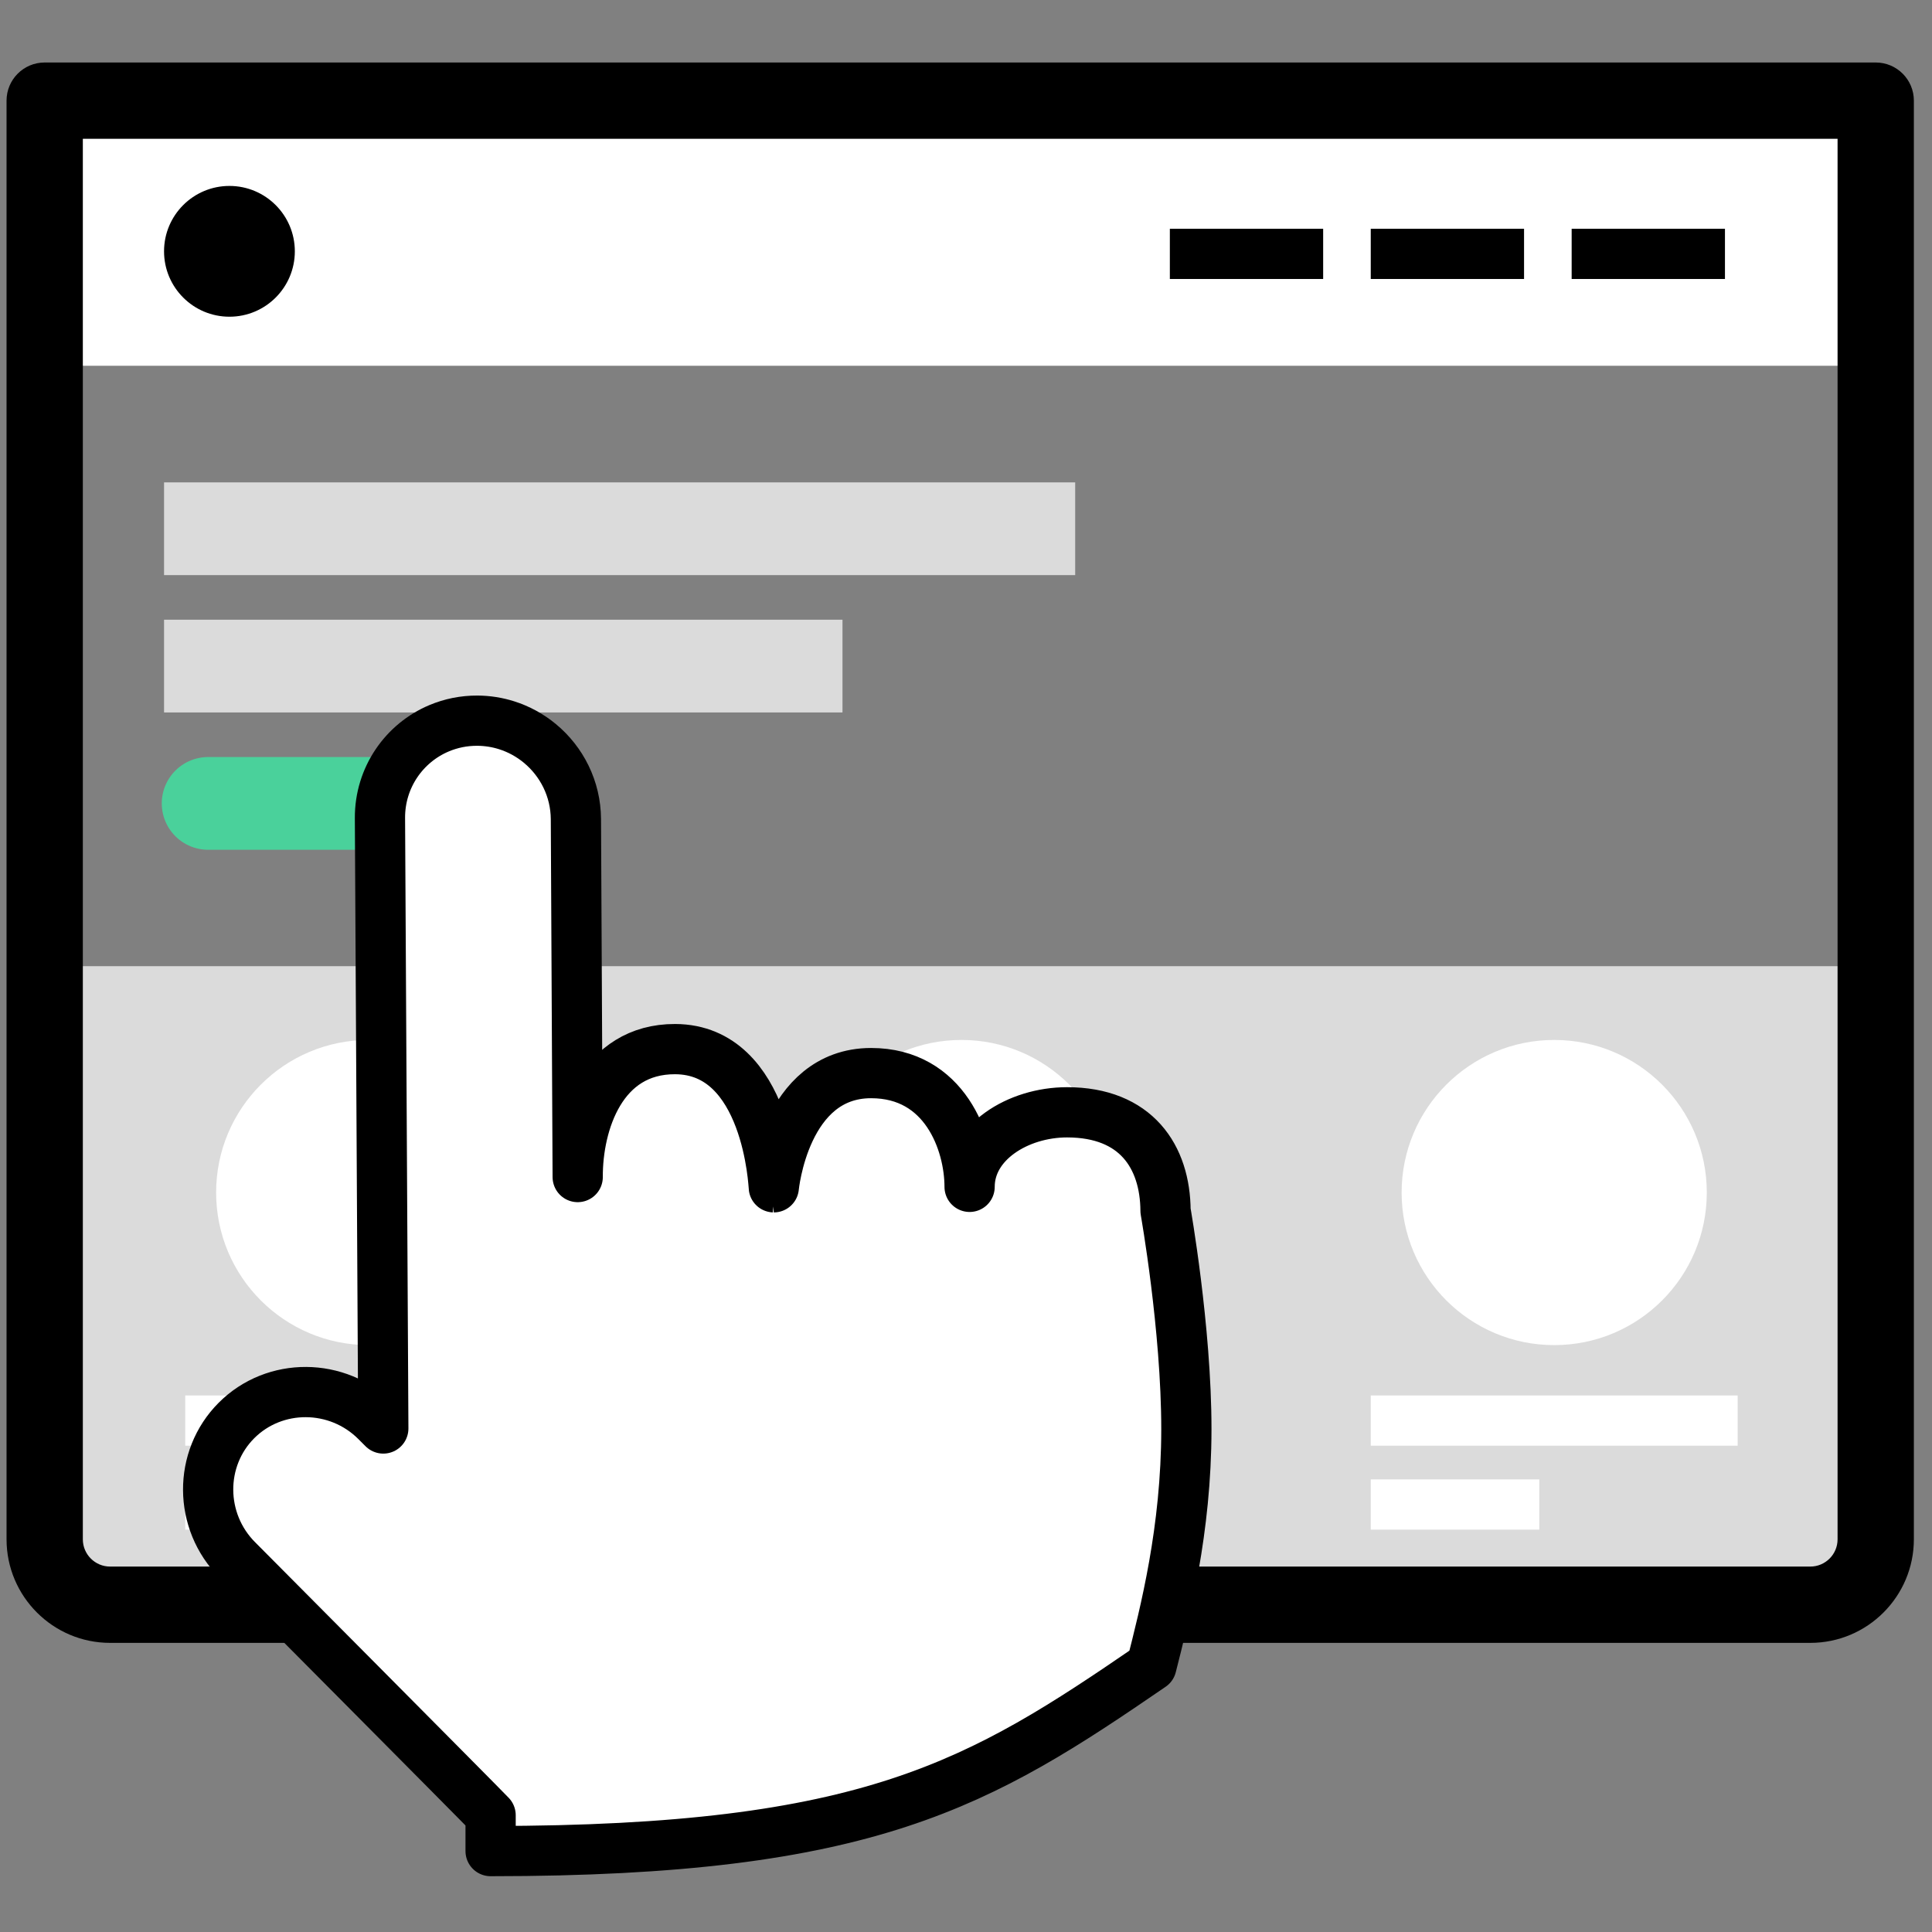
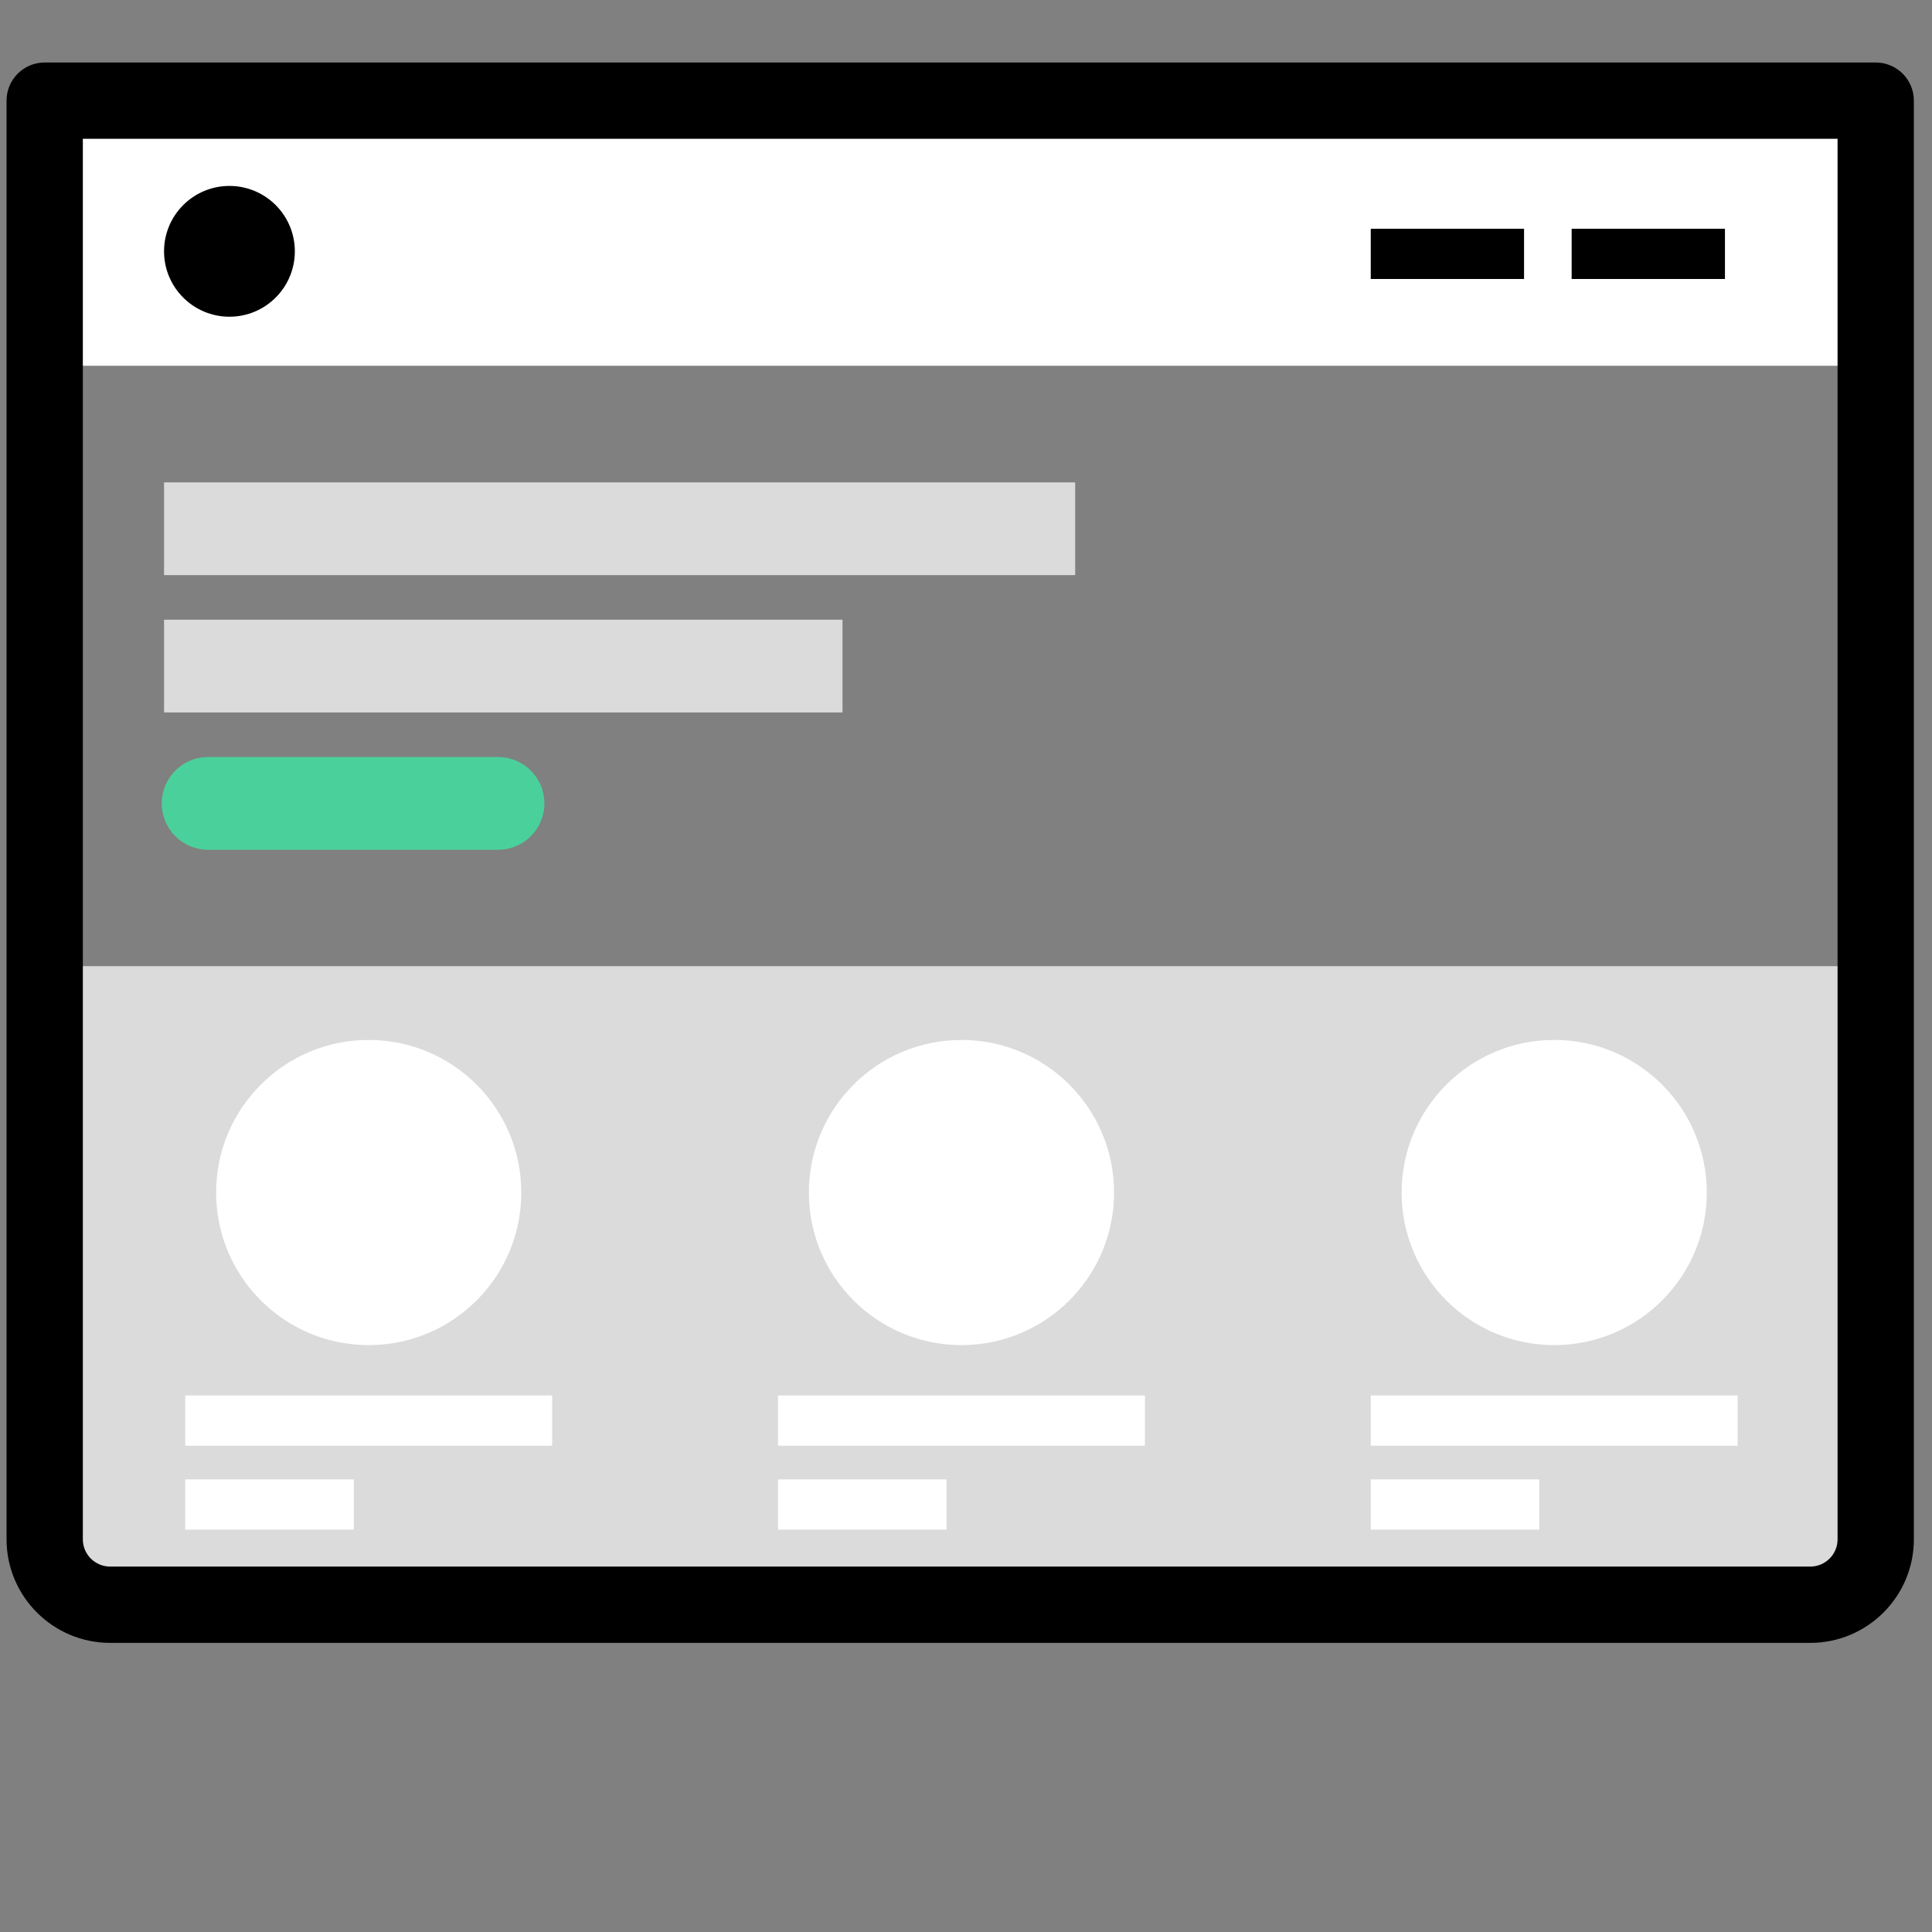
<svg xmlns="http://www.w3.org/2000/svg" xmlns:xlink="http://www.w3.org/1999/xlink" version="1.1" id="Layer_1" x="0px" y="0px" width="250px" height="250px" viewBox="12 12 250 250" enable-background="new 12 12 250 250" xml:space="preserve">
  <rect x="12" y="12" width="250" height="250" fill="#808080" stroke="none" />
  <rect x="21.862" y="137.023" fill="#DBDBDB" width="232.255" height="78.977" />
  <rect x="17.783" y="29.713" fill="#FFFFFF" width="236.935" height="29.617" />
  <g>
    <g>
      <defs>
        <rect id="SVGID_1_" x="1" y="5" width="270.5" height="270.5" />
      </defs>
      <clipPath id="SVGID_2_">
        <use xlink:href="#SVGID_1_" overflow="visible" />
      </clipPath>
      <path clip-path="url(#SVGID_2_)" d="M246.256,224.587H26.244c-7.387,0-13.397-6.012-13.397-13.399V25.024    c0-2.728,2.209-4.937,4.936-4.937h236.935c2.726,0,4.936,2.209,4.936,4.937v186.163    C259.653,218.575,253.643,224.587,246.256,224.587 M22.719,29.96v181.228c0,1.943,1.583,3.525,3.525,3.525h220.012    c1.942,0,3.525-1.583,3.525-3.525V29.96H22.719z" />
    </g>
    <g>
      <defs>
        <rect id="SVGID_3_" x="1" y="5" width="270.5" height="270.5" />
      </defs>
      <clipPath id="SVGID_4_">
        <use xlink:href="#SVGID_3_" overflow="visible" />
      </clipPath>
      <path clip-path="url(#SVGID_4_)" d="M50.151,44.522c0-4.673-3.789-8.462-8.461-8.462c-4.674,0-8.463,3.789-8.463,8.462    s3.789,8.461,8.463,8.461C46.362,52.983,50.151,49.195,50.151,44.522" />
    </g>
    <g>
      <defs>
        <rect id="SVGID_5_" x="1" y="5" width="270.5" height="270.5" />
      </defs>
      <clipPath id="SVGID_6_">
        <use xlink:href="#SVGID_5_" overflow="visible" />
      </clipPath>
      <path clip-path="url(#SVGID_6_)" fill="#FFFFFF" d="M79.455,166.313c0-10.903-8.84-19.744-19.743-19.744    c-10.906,0-19.746,8.841-19.746,19.744c0,10.906,8.84,19.744,19.746,19.744C70.615,186.058,79.455,177.22,79.455,166.313" />
    </g>
    <g>
      <defs>
        <rect id="SVGID_7_" x="1" y="5" width="270.5" height="270.5" />
      </defs>
      <clipPath id="SVGID_8_">
        <use xlink:href="#SVGID_7_" overflow="visible" />
      </clipPath>
      <line clip-path="url(#SVGID_8_)" fill="none" stroke="#FFFFFF" stroke-width="6.5" stroke-miterlimit="10" x1="35.97" y1="195.822" x2="83.45" y2="195.822" />
    </g>
    <g>
      <defs>
        <rect id="SVGID_9_" x="1" y="5" width="270.5" height="270.5" />
      </defs>
      <clipPath id="SVGID_10_">
        <use xlink:href="#SVGID_9_" overflow="visible" />
      </clipPath>
      <line clip-path="url(#SVGID_10_)" fill="none" stroke="#FFFFFF" stroke-width="6.5" stroke-miterlimit="10" x1="35.97" y1="206.683" x2="57.782" y2="206.683" />
    </g>
    <g>
      <defs>
        <rect id="SVGID_11_" x="1" y="5" width="270.5" height="270.5" />
      </defs>
      <clipPath id="SVGID_12_">
        <use xlink:href="#SVGID_11_" overflow="visible" />
      </clipPath>
      <path clip-path="url(#SVGID_12_)" fill="#FFFFFF" d="M156.158,166.313c0-10.903-8.842-19.744-19.743-19.744    c-10.906,0-19.747,8.841-19.747,19.744c0,10.906,8.841,19.744,19.747,19.744C147.316,186.058,156.158,177.22,156.158,166.313" />
    </g>
    <g>
      <defs>
        <rect id="SVGID_13_" x="1" y="5" width="270.5" height="270.5" />
      </defs>
      <clipPath id="SVGID_14_">
        <use xlink:href="#SVGID_13_" overflow="visible" />
      </clipPath>
      <line clip-path="url(#SVGID_14_)" fill="none" stroke="#FFFFFF" stroke-width="6.5" stroke-miterlimit="10" x1="112.673" y1="195.822" x2="160.153" y2="195.822" />
    </g>
    <g>
      <defs>
        <rect id="SVGID_15_" x="1" y="5" width="270.5" height="270.5" />
      </defs>
      <clipPath id="SVGID_16_">
        <use xlink:href="#SVGID_15_" overflow="visible" />
      </clipPath>
      <line clip-path="url(#SVGID_16_)" fill="none" stroke="#FFFFFF" stroke-width="6.5" stroke-miterlimit="10" x1="112.673" y1="206.683" x2="134.484" y2="206.683" />
    </g>
    <g>
      <defs>
        <rect id="SVGID_17_" x="1" y="5" width="270.5" height="270.5" />
      </defs>
      <clipPath id="SVGID_18_">
        <use xlink:href="#SVGID_17_" overflow="visible" />
      </clipPath>
      <path clip-path="url(#SVGID_18_)" fill="#FFFFFF" d="M232.859,166.313c0-10.903-8.84-19.744-19.743-19.744    c-10.905,0-19.746,8.841-19.746,19.744c0,10.906,8.841,19.744,19.746,19.744C224.02,186.058,232.859,177.22,232.859,166.313" />
    </g>
    <g>
      <defs>
        <rect id="SVGID_19_" x="1" y="5" width="270.5" height="270.5" />
      </defs>
      <clipPath id="SVGID_20_">
        <use xlink:href="#SVGID_19_" overflow="visible" />
      </clipPath>
      <line clip-path="url(#SVGID_20_)" fill="none" stroke="#FFFFFF" stroke-width="6.5" stroke-miterlimit="10" x1="189.375" y1="195.822" x2="236.854" y2="195.822" />
    </g>
    <g>
      <defs>
        <rect id="SVGID_21_" x="1" y="5" width="270.5" height="270.5" />
      </defs>
      <clipPath id="SVGID_22_">
        <use xlink:href="#SVGID_21_" overflow="visible" />
      </clipPath>
      <line clip-path="url(#SVGID_22_)" fill="none" stroke="#FFFFFF" stroke-width="6.5" stroke-miterlimit="10" x1="189.375" y1="206.683" x2="211.187" y2="206.683" />
    </g>
    <g>
      <defs>
        <rect id="SVGID_23_" x="1" y="5" width="270.5" height="270.5" />
      </defs>
      <clipPath id="SVGID_24_">
        <use xlink:href="#SVGID_23_" overflow="visible" />
      </clipPath>
      <line clip-path="url(#SVGID_24_)" fill="none" stroke="#4ad19b" stroke-width="12" stroke-linecap="round" stroke-miterlimit="10" x1="38.932" y1="115.96" x2="76.443" y2="115.96" />
    </g>
    <g>
      <defs>
        <rect id="SVGID_25_" x="1" y="5" width="270.5" height="270.5" />
      </defs>
      <clipPath id="SVGID_26_">
        <use xlink:href="#SVGID_25_" overflow="visible" />
      </clipPath>
      <line clip-path="url(#SVGID_26_)" fill="none" stroke="#DBDBDB" stroke-width="12" stroke-miterlimit="10" x1="33.228" y1="80.42" x2="151.128" y2="80.42" />
    </g>
    <g>
      <defs>
        <rect id="SVGID_27_" x="1" y="5" width="270.5" height="270.5" />
      </defs>
      <clipPath id="SVGID_28_">
        <use xlink:href="#SVGID_27_" overflow="visible" />
      </clipPath>
      <line clip-path="url(#SVGID_28_)" fill="none" stroke="#DBDBDB" stroke-width="12" stroke-miterlimit="10" x1="33.228" y1="98.19" x2="121.017" y2="98.19" />
    </g>
    <g>
      <defs>
-         <rect id="SVGID_29_" x="1" y="5" width="270.5" height="270.5" />
-       </defs>
+         </defs>
      <clipPath id="SVGID_30_">
        <use xlink:href="#SVGID_29_" overflow="visible" />
      </clipPath>
      <line clip-path="url(#SVGID_30_)" fill="none" stroke="#000000" stroke-width="6.5" stroke-miterlimit="10" x1="163.378" y1="44.851" x2="183.216" y2="44.851" />
    </g>
    <g>
      <defs>
        <rect id="SVGID_31_" x="1" y="5" width="270.5" height="270.5" />
      </defs>
      <clipPath id="SVGID_32_">
        <use xlink:href="#SVGID_31_" overflow="visible" />
      </clipPath>
      <line clip-path="url(#SVGID_32_)" fill="none" stroke="#000000" stroke-width="6.5" stroke-miterlimit="10" x1="189.375" y1="44.851" x2="209.212" y2="44.851" />
    </g>
    <g>
      <defs>
        <rect id="SVGID_33_" x="1" y="5" width="270.5" height="270.5" />
      </defs>
      <clipPath id="SVGID_34_">
        <use xlink:href="#SVGID_33_" overflow="visible" />
      </clipPath>
      <line clip-path="url(#SVGID_34_)" fill="none" stroke="#000000" stroke-width="6.5" stroke-miterlimit="10" x1="215.372" y1="44.851" x2="235.209" y2="44.851" />
    </g>
    <g>
      <defs>
-         <rect id="SVGID_35_" x="1" y="5" width="270.5" height="270.5" />
-       </defs>
+         </defs>
      <clipPath id="SVGID_36_">
        <use xlink:href="#SVGID_35_" overflow="visible" />
      </clipPath>
-       <path clip-path="url(#SVGID_36_)" fill="#FFFFFF" d="M165.516,196.923c0-13.08-2.696-28.244-2.696-28.244    c-0.039-7.001-3.804-12.747-12.747-12.747c-6.358,0-12.607,3.888-12.607,9.646c0-5.759-3.213-14.719-12.748-14.719    c-11.201,0-12.589,14.777-12.589,14.777c-0.022,0-0.705-17.842-12.767-17.881c-9.534-0.028-12.643,9.556-12.608,16.555    l-0.227-45.357l-0.005-0.951c-0.021-3.94-1.835-7.466-4.666-9.807c-1.259-1.042-2.717-1.847-4.307-2.349    c-1.193-0.377-2.461-0.584-3.774-0.591c-0.874-0.004-1.729,0.079-2.554,0.243c-0.823,0.166-1.617,0.411-2.375,0.727    c-4.54,1.899-7.708,6.388-7.679,11.639l0.432,78.982l-0.934-0.934c-4.997-4.997-13.124-5.045-18.061-0.109    c-4.936,4.936-4.887,13.061,0.11,18.06c0,0,31.719,31.901,32.77,33.027v4.64c49.113,0,63.299-8.714,85.511-23.945    C162.718,220.781,165.514,210.004,165.516,196.923" />
+       <path clip-path="url(#SVGID_36_)" fill="#FFFFFF" d="M165.516,196.923c0-13.08-2.696-28.244-2.696-28.244    c-0.039-7.001-3.804-12.747-12.747-12.747c-6.358,0-12.607,3.888-12.607,9.646c0-5.759-3.213-14.719-12.748-14.719    c-0.022,0-0.705-17.842-12.767-17.881c-9.534-0.028-12.643,9.556-12.608,16.555    l-0.227-45.357l-0.005-0.951c-0.021-3.94-1.835-7.466-4.666-9.807c-1.259-1.042-2.717-1.847-4.307-2.349    c-1.193-0.377-2.461-0.584-3.774-0.591c-0.874-0.004-1.729,0.079-2.554,0.243c-0.823,0.166-1.617,0.411-2.375,0.727    c-4.54,1.899-7.708,6.388-7.679,11.639l0.432,78.982l-0.934-0.934c-4.997-4.997-13.124-5.045-18.061-0.109    c-4.936,4.936-4.887,13.061,0.11,18.06c0,0,31.719,31.901,32.77,33.027v4.64c49.113,0,63.299-8.714,85.511-23.945    C162.718,220.781,165.514,210.004,165.516,196.923" />
    </g>
    <g>
      <defs>
        <rect id="SVGID_37_" x="1" y="5" width="270.5" height="270.5" />
      </defs>
      <clipPath id="SVGID_38_">
        <use xlink:href="#SVGID_37_" overflow="visible" />
      </clipPath>
-       <path clip-path="url(#SVGID_38_)" fill="none" stroke="#000000" stroke-width="6.5" stroke-linecap="round" stroke-linejoin="round" stroke-miterlimit="10" d="    M165.516,196.923c0-13.08-2.696-28.244-2.696-28.244c-0.039-7.001-3.804-12.747-12.747-12.747c-6.358,0-12.607,3.888-12.607,9.646    c0-5.759-3.213-14.719-12.748-14.719c-11.201,0-12.589,14.777-12.589,14.777c-0.022,0-0.705-17.842-12.767-17.881    c-9.534-0.028-12.643,9.556-12.608,16.555l-0.227-45.357l-0.005-0.951c-0.021-3.94-1.835-7.466-4.666-9.807    c-1.259-1.042-2.717-1.847-4.307-2.349c-1.193-0.377-2.461-0.584-3.774-0.591c-0.874-0.004-1.729,0.079-2.554,0.243    c-0.823,0.166-1.617,0.411-2.375,0.727c-4.54,1.899-7.708,6.388-7.679,11.639l0.432,78.982l-0.934-0.934    c-4.997-4.997-13.124-5.045-18.061-0.109c-4.936,4.936-4.887,13.061,0.11,18.06c0,0,31.719,31.901,32.77,33.027v4.64    c49.113,0,63.299-8.714,85.511-23.945C162.718,220.781,165.514,210.004,165.516,196.923z" />
    </g>
  </g>
</svg>